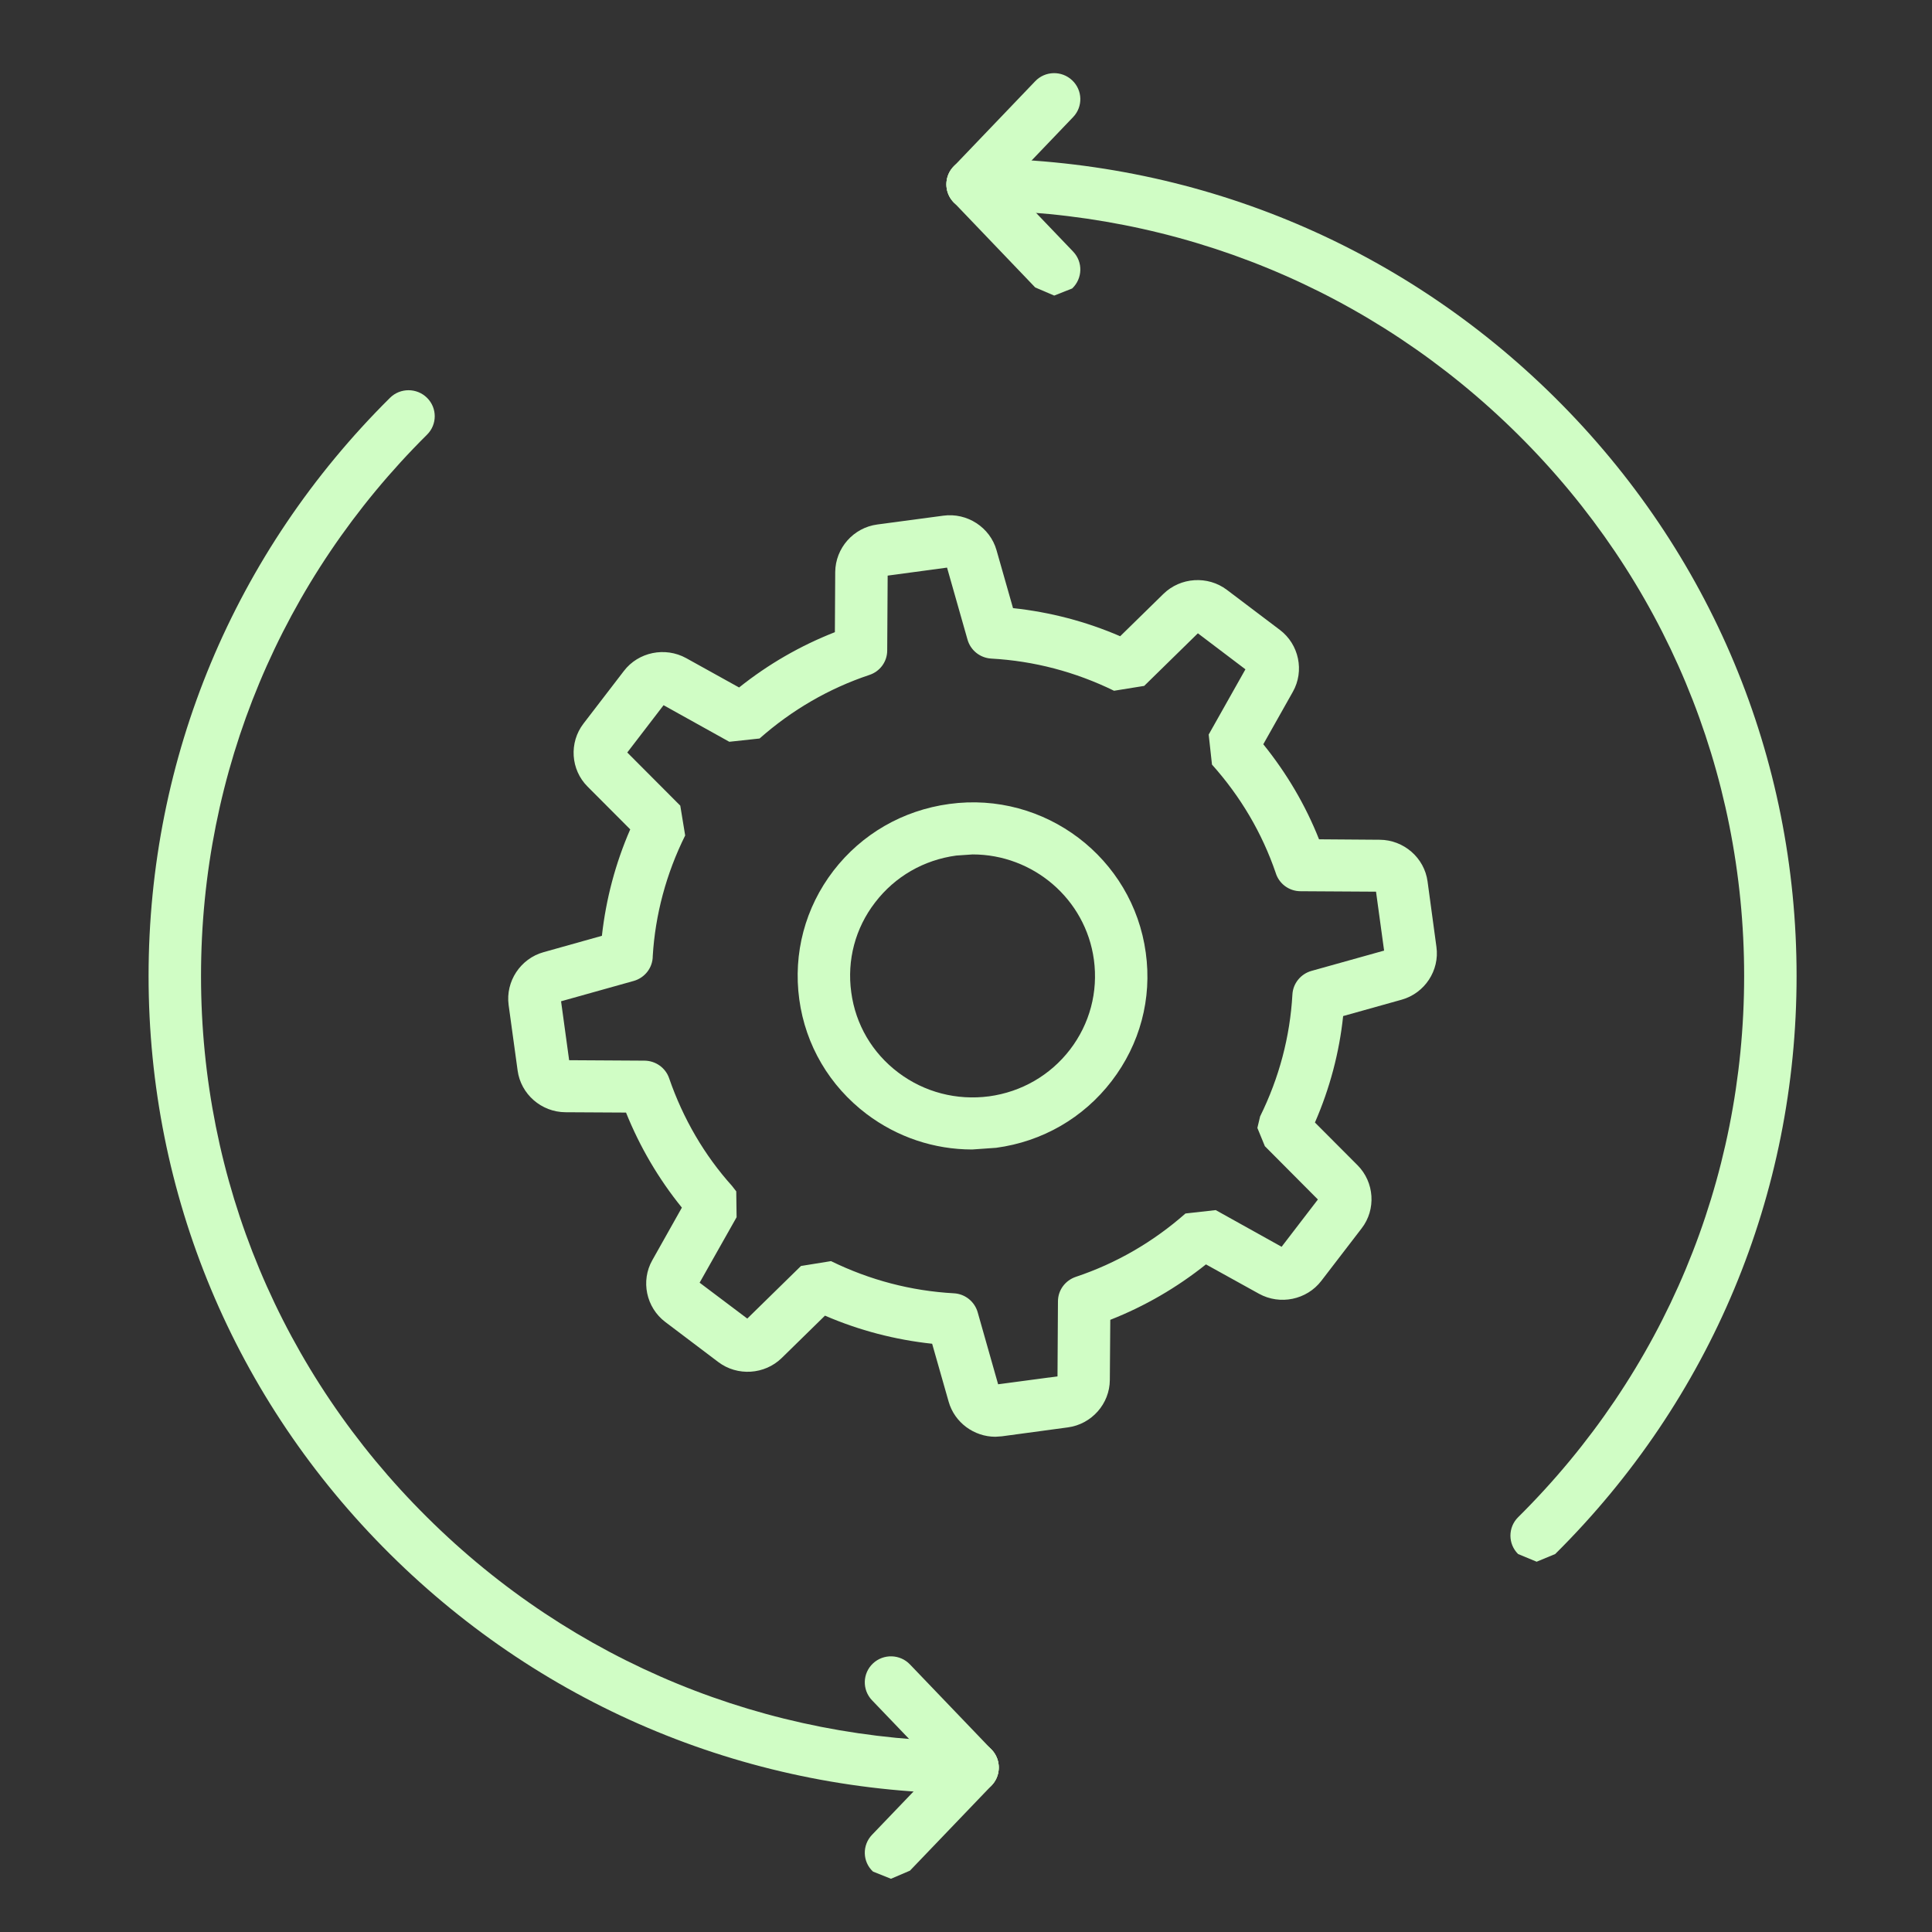
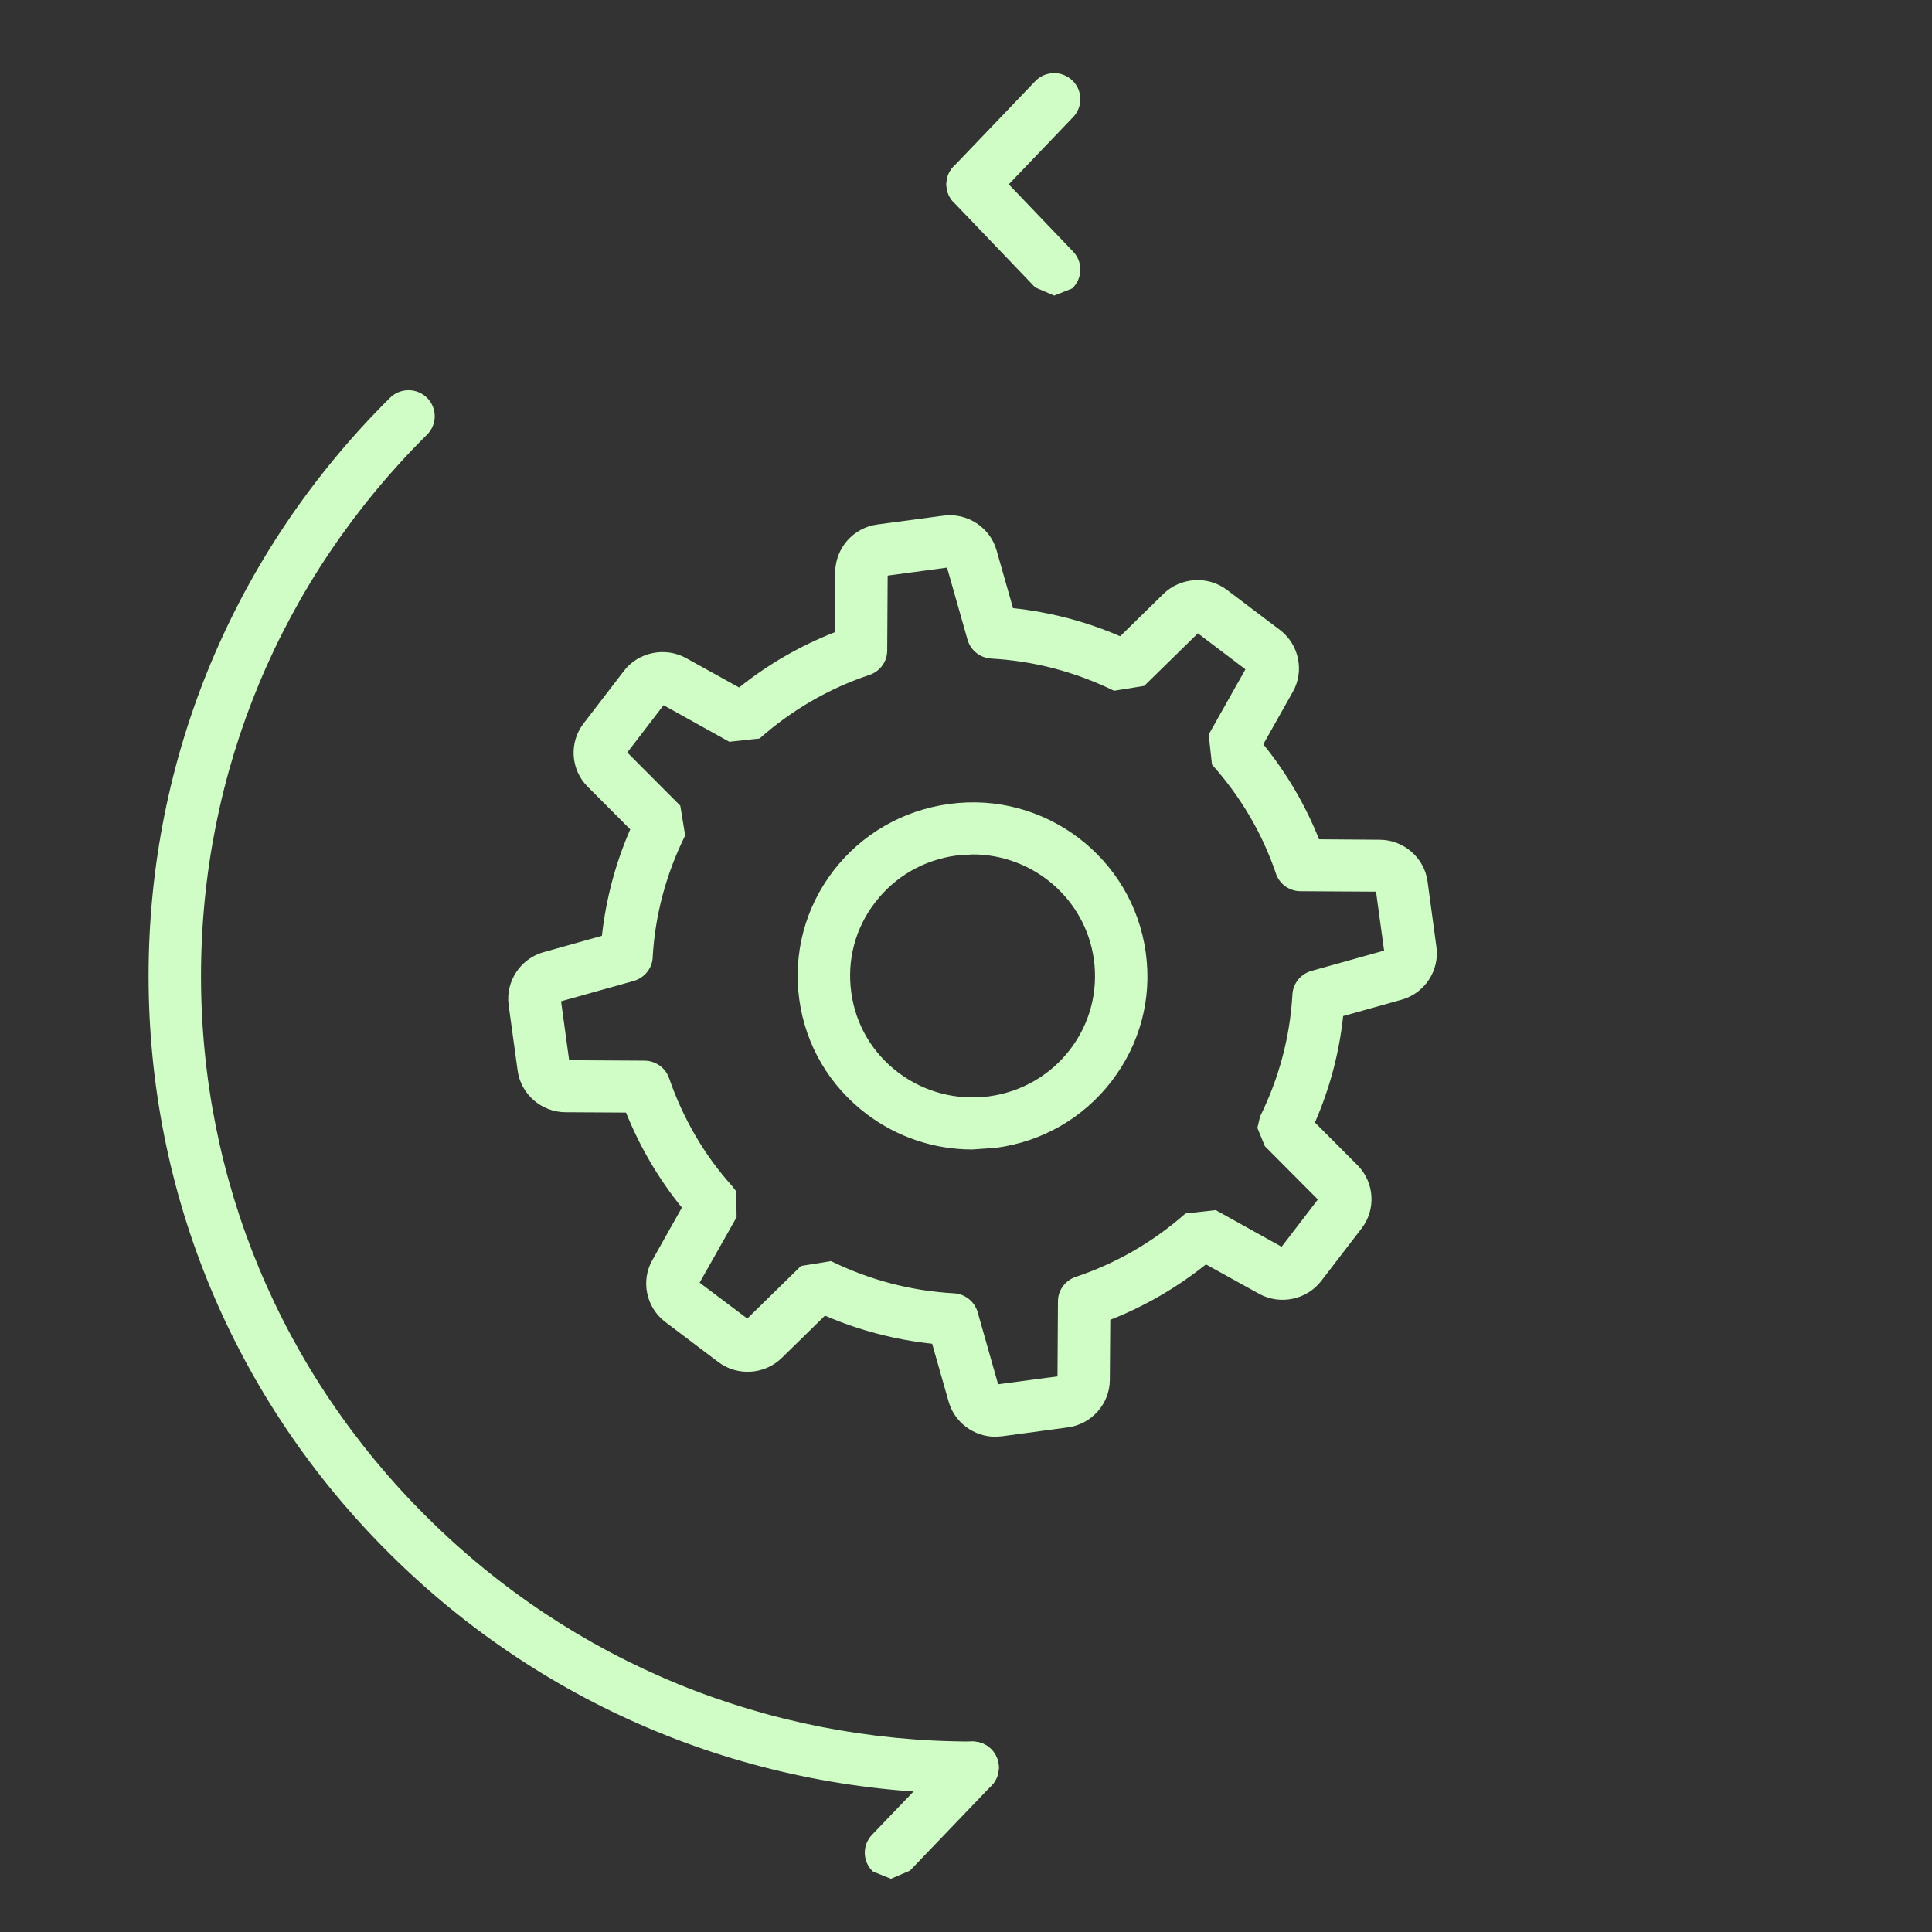
<svg xmlns="http://www.w3.org/2000/svg" width="100%" height="100%" viewBox="0 0 16 16" version="1.1" xml:space="preserve" style="fill-rule:evenodd;clip-rule:evenodd;stroke-linejoin:round;stroke-miterlimit:2;">
  <rect x="0" y="0" width="16" height="16" fill="#333333" stroke="none" />
  <g transform="matrix(0.93,0,0,0.932,-437.847,-160.002)">
    <g>
      <g transform="matrix(-1.013,0,0,1.003,598.181,30.742)">
        <path d="M116.447,152.706L116.969,152.776L117.149,152.137C117.176,152.043 117.26,151.975 117.358,151.97C117.734,151.949 118.097,151.853 118.438,151.685L118.702,151.728L119.174,152.194L119.593,151.876L119.268,151.296L119.271,151.067L119.308,151.019C119.55,150.748 119.738,150.424 119.861,150.065C119.892,149.973 119.979,149.91 120.077,149.909L120.74,149.905L120.811,149.383L120.173,149.203C120.074,149.175 120.005,149.085 120.005,148.982C119.983,148.616 119.887,148.253 119.72,147.914L119.763,147.65L120.229,147.179L119.91,146.76L119.332,147.084L119.066,147.055C118.782,146.802 118.457,146.612 118.101,146.492C118.007,146.461 117.944,146.374 117.944,146.275L117.94,145.612L117.418,145.541L117.238,146.179C117.211,146.274 117.128,146.341 117.029,146.347C116.654,146.368 116.291,146.464 115.95,146.632L115.685,146.589L115.213,146.123L114.795,146.442L115.118,147.02L115.089,147.286C114.837,147.57 114.649,147.892 114.529,148.245C114.501,148.339 114.414,148.408 114.31,148.408L113.647,148.412L113.576,148.934L114.215,149.114C114.309,149.141 114.377,149.225 114.382,149.323C114.403,149.697 114.498,150.06 114.666,150.403L114.69,150.505L114.624,150.667L114.158,151.139L114.477,151.558L115.056,151.233L115.322,151.263C115.606,151.515 115.929,151.704 116.285,151.824C116.377,151.855 116.443,151.94 116.443,152.042L116.447,152.706ZM116.993,153.241L116.936,153.237L116.356,153.158C116.147,153.13 115.988,152.949 115.987,152.738L115.983,152.205C115.68,152.085 115.398,151.92 115.142,151.714L114.676,151.974C114.491,152.077 114.256,152.028 114.128,151.86L113.773,151.394C113.645,151.227 113.661,150.986 113.809,150.836L114.184,150.457C114.053,150.154 113.97,149.838 113.936,149.514L113.422,149.369C113.219,149.312 113.087,149.11 113.116,148.901L113.194,148.321C113.222,148.112 113.403,147.953 113.615,147.952L114.148,147.948C114.267,147.645 114.432,147.363 114.638,147.106L114.378,146.641C114.275,146.457 114.324,146.221 114.492,146.093L114.958,145.738C115.126,145.61 115.366,145.626 115.516,145.774L115.896,146.149C116.197,146.018 116.513,145.935 116.838,145.9L116.983,145.387C117.04,145.184 117.242,145.052 117.451,145.081L118.031,145.159C118.241,145.187 118.399,145.368 118.401,145.58L118.404,146.113C118.708,146.233 118.99,146.397 119.246,146.603L119.711,146.343C119.896,146.24 120.132,146.289 120.259,146.457L120.614,146.923C120.742,147.091 120.727,147.331 120.578,147.481L120.203,147.86C120.333,148.161 120.416,148.477 120.452,148.803L120.965,148.948C121.168,149.005 121.3,149.207 121.272,149.416L121.193,149.996C121.165,150.206 120.984,150.365 120.772,150.366L120.24,150.369C120.118,150.674 119.954,150.956 119.749,151.211L120.009,151.677C120.112,151.86 120.063,152.096 119.895,152.224L119.429,152.579C119.261,152.707 119.021,152.691 118.871,152.543L118.491,152.168C118.19,152.299 117.874,152.382 117.549,152.417L117.404,152.93C117.352,153.115 117.181,153.241 116.993,153.241Z" style="fill:rgb(208,253,197);fill-rule:nonzero;" />
      </g>
      <g transform="matrix(-1.013,0,0,1.003,598.181,30.742)">
        <path d="M117.193,148.082C116.663,148.082 116.2,148.475 116.127,149.015C116.089,149.3 116.163,149.582 116.337,149.811C116.511,150.039 116.764,150.186 117.048,150.225C117.333,150.263 117.617,150.189 117.846,150.015C118.075,149.841 118.222,149.589 118.26,149.304C118.299,149.019 118.225,148.735 118.05,148.507C117.876,148.278 117.623,148.131 117.337,148.092L117.193,148.082ZM117.197,150.696L116.986,150.681C116.58,150.626 116.219,150.416 115.971,150.09C115.722,149.763 115.615,149.36 115.671,148.953C115.784,148.113 116.558,147.519 117.399,147.635C117.807,147.691 118.168,147.901 118.417,148.227C118.666,148.554 118.772,148.959 118.717,149.366C118.662,149.773 118.451,150.133 118.125,150.382C117.855,150.587 117.531,150.696 117.197,150.696Z" style="fill:rgb(208,253,197);fill-rule:nonzero;" />
      </g>
      <g transform="matrix(-1.013,0,0,1.003,598.181,30.742)">
        <path d="M117.193,156.402C117.066,156.402 116.963,156.299 116.963,156.171C116.963,156.044 117.066,155.941 117.193,155.941C119.005,155.941 120.709,155.236 121.989,153.954C123.27,152.674 123.976,150.97 123.976,149.159C123.976,147.347 123.27,145.644 121.989,144.363C121.899,144.273 121.899,144.127 121.989,144.037C122.079,143.947 122.225,143.947 122.315,144.037C123.683,145.405 124.437,147.224 124.437,149.159C124.437,151.093 123.683,152.912 122.315,154.28C120.947,155.648 119.128,156.402 117.193,156.402Z" style="fill:rgb(208,253,197);fill-rule:nonzero;" />
      </g>
      <g transform="matrix(-1.013,0,0,1.003,598.181,30.742)">
-         <path d="M117.193,156.402L117.035,156.338C116.943,156.251 116.939,156.105 117.026,156.013L117.744,155.258C117.831,155.166 117.977,155.162 118.069,155.249C118.162,155.337 118.165,155.483 118.078,155.575L117.36,156.33L117.193,156.402Z" style="fill:rgb(208,253,197);fill-rule:nonzero;" />
-       </g>
+         </g>
      <g transform="matrix(-1.013,0,0,1.003,598.181,30.742)">
        <path d="M117.911,157.157L117.744,157.085L117.026,156.33C116.939,156.238 116.943,156.092 117.035,156.004C117.127,155.917 117.272,155.92 117.36,156.013L118.078,156.768C118.165,156.86 118.162,157.006 118.069,157.093L117.911,157.157Z" style="fill:rgb(208,253,197);fill-rule:nonzero;" />
      </g>
      <g transform="matrix(-1.013,0,0,1.003,598.181,30.742)">
        <path d="M116.476,143.131L116.318,143.068C116.226,142.98 116.222,142.834 116.309,142.742L117.026,141.987C117.114,141.895 117.26,141.891 117.352,141.979C117.444,142.066 117.448,142.212 117.36,142.304L116.643,143.059L116.476,143.131Z" style="fill:rgb(208,253,197);fill-rule:nonzero;" />
      </g>
      <g transform="matrix(-1.013,0,0,1.003,598.181,30.742)">
        <path d="M117.193,142.376L117.026,142.304L116.309,141.549C116.222,141.457 116.226,141.311 116.318,141.224C116.41,141.136 116.556,141.14 116.643,141.232L117.36,141.987C117.448,142.079 117.444,142.225 117.352,142.313L117.193,142.376Z" style="fill:rgb(208,253,197);fill-rule:nonzero;" />
      </g>
      <g transform="matrix(-1.013,0,0,1.003,598.181,30.742)">
-         <path d="M112.235,154.348L112.072,154.28C110.704,152.912 109.95,151.093 109.95,149.159C109.95,147.224 110.704,145.405 112.072,144.037C113.44,142.669 115.259,141.916 117.193,141.916C117.321,141.916 117.424,142.019 117.424,142.146C117.424,142.273 117.321,142.376 117.193,142.376C115.382,142.376 113.679,143.082 112.398,144.363C111.117,145.644 110.411,147.347 110.411,149.159C110.411,150.97 111.117,152.674 112.398,153.954C112.488,154.044 112.488,154.19 112.398,154.28L112.235,154.348Z" style="fill:rgb(208,253,197);fill-rule:nonzero;" />
-       </g>
+         </g>
    </g>
  </g>
</svg>